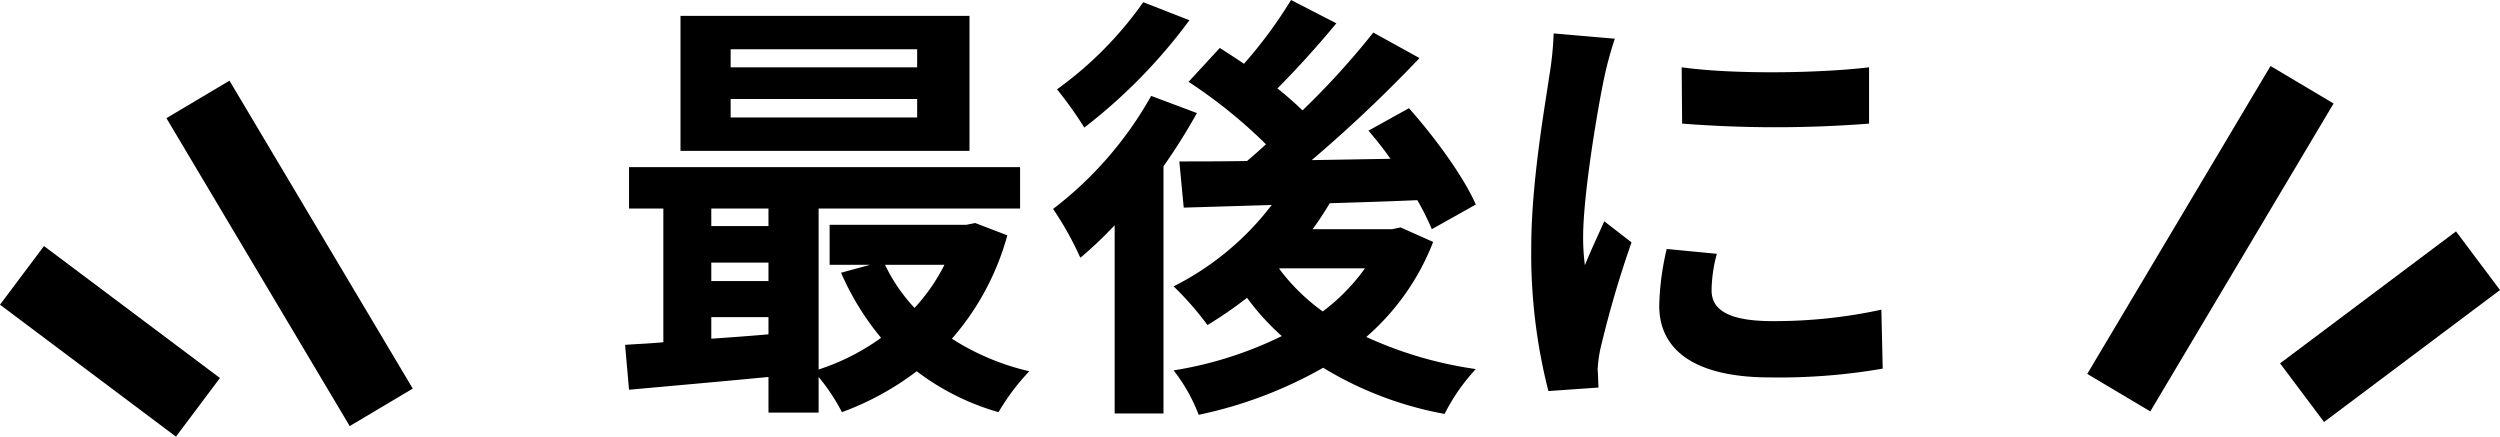
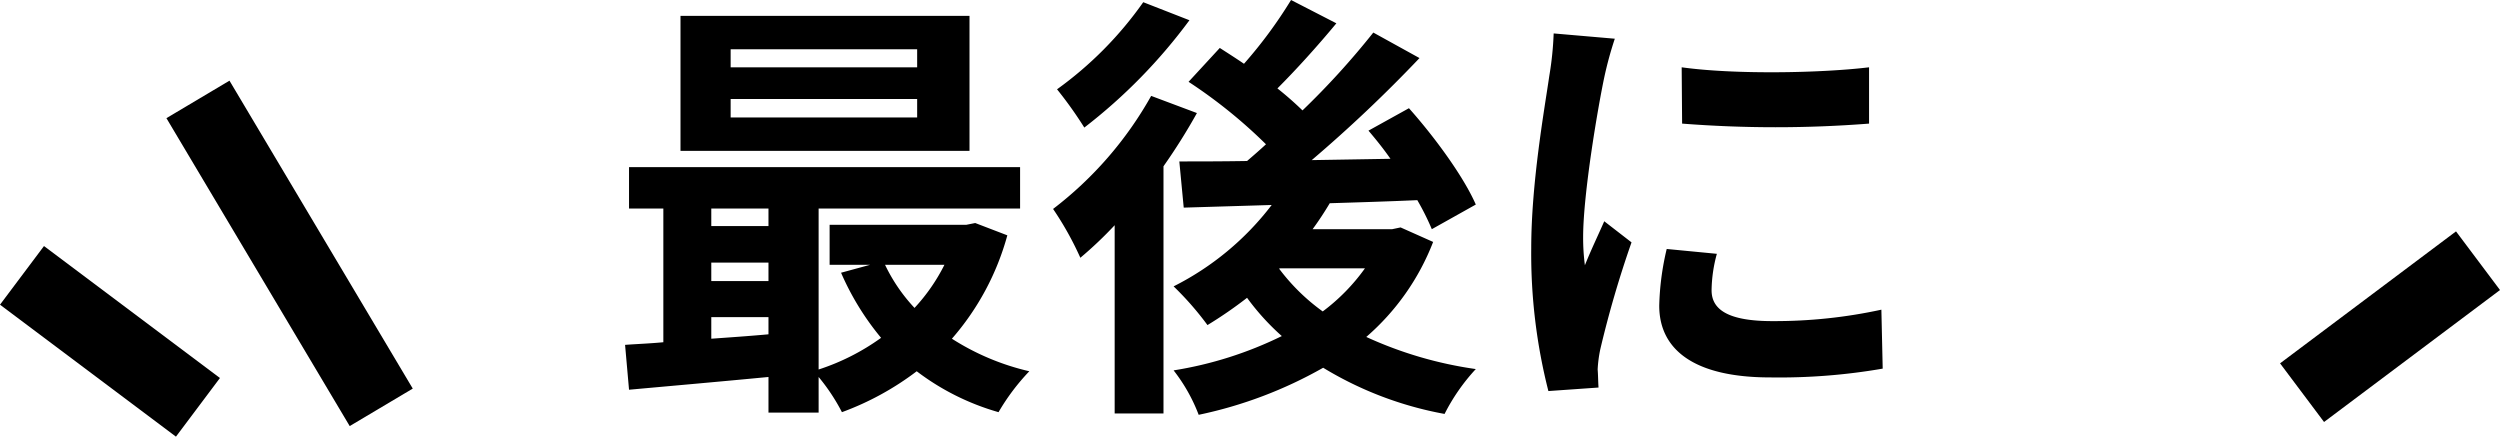
<svg xmlns="http://www.w3.org/2000/svg" width="341" height="59.56" viewBox="0 0 341 59.56">
  <g transform="translate(-568.5 -13324.94)">
    <path d="M42.6-41.88H17.16v-2.46H42.6Zm0,6.84H17.16v-2.52H42.6ZM49.74-48.9H10.32v18.42H49.74ZM46.32-14.94a25.122,25.122,0,0,1-4.08,5.88,23.23,23.23,0,0,1-4.02-5.88ZM14.52-7.8h7.8v2.34c-2.64.24-5.28.42-7.8.6Zm0-7.44h7.8v2.52h-7.8Zm7.8-7.38v2.4h-7.8v-2.4Zm28.2,1.98-1.2.24H30.66v5.46h5.52l-3.96,1.08a36.746,36.746,0,0,0,5.46,8.88A30.8,30.8,0,0,1,29.16-.66V-22.62H56.64v-5.64H3.3v5.64H7.98V-4.38c-1.86.18-3.66.24-5.22.36L3.3,2.1C8.58,1.62,15.42,1.02,22.32.36V5.22h6.84V.36a26.523,26.523,0,0,1,3.18,4.8A39.093,39.093,0,0,0,42.54-.42,33.614,33.614,0,0,0,53.7,5.16,29.554,29.554,0,0,1,57.9-.42,33.544,33.544,0,0,1,47.34-4.86a35.77,35.77,0,0,0,7.56-14.1ZM73.44-50.76A50.133,50.133,0,0,1,61.68-38.88a54.6,54.6,0,0,1,3.72,5.22A73.764,73.764,0,0,0,79.74-48.3Zm1.08,12.78A50.365,50.365,0,0,1,61.14-22.56a43.339,43.339,0,0,1,3.72,6.66,53.12,53.12,0,0,0,4.68-4.44V5.34H76.2V-28.38a80.4,80.4,0,0,0,4.56-7.26ZM92.04-14.46h11.64a26.716,26.716,0,0,1-5.76,5.88,27.4,27.4,0,0,1-5.94-5.82Zm16.5-5.58-1.14.24H96.54c.84-1.14,1.62-2.34,2.34-3.54,3.9-.12,7.98-.24,11.94-.42a34.638,34.638,0,0,1,1.98,3.96l6-3.36c-1.68-3.84-5.64-9.24-9.12-13.14l-5.52,3.06c1.02,1.2,2.04,2.46,3,3.84l-10.74.18a191.747,191.747,0,0,0,14.7-13.92l-6.3-3.48A107.656,107.656,0,0,1,95.16-36a45.115,45.115,0,0,0-3.42-3c2.52-2.52,5.46-5.76,8.04-8.88L93.6-51.06a62.144,62.144,0,0,1-6.42,8.7c-1.14-.78-2.28-1.5-3.3-2.16L79.62-39.9a68.252,68.252,0,0,1,10.56,8.52c-.84.78-1.74,1.56-2.58,2.28-3.42.06-6.54.06-9.24.06l.6,6.3,12-.36A38.729,38.729,0,0,1,77.58-12,41.585,41.585,0,0,1,82.2-6.72a58.039,58.039,0,0,0,5.4-3.72,32.684,32.684,0,0,0,4.74,5.22A51.872,51.872,0,0,1,77.58-.54,23.206,23.206,0,0,1,81,5.52,58.639,58.639,0,0,0,97.98-.9a48.6,48.6,0,0,0,16.56,6.3A26.679,26.679,0,0,1,118.8-.72,53.838,53.838,0,0,1,103.86-5.1a32.774,32.774,0,0,0,9.12-12.96Zm38.34-21.84.06,7.68a164.449,164.449,0,0,0,25.5,0v-7.68C166.02-41.1,154.2-40.86,146.88-41.88ZM144.84-17.1a36.619,36.619,0,0,0-1.02,7.74c0,6.06,4.86,9.78,15.12,9.78A82.589,82.589,0,0,0,174.3-.78l-.18-8.04a68.479,68.479,0,0,1-14.88,1.56c-6,0-8.28-1.56-8.28-4.2a19.554,19.554,0,0,1,.72-4.98ZM129.42-46.5a44.4,44.4,0,0,1-.6,5.82c-.66,4.56-2.46,14.58-2.46,23.52A75.854,75.854,0,0,0,128.7,2.28l6.84-.48c-.06-.84-.06-1.8-.12-2.46a17.456,17.456,0,0,1,.36-2.76A143.256,143.256,0,0,1,140.04-18l-3.72-2.88c-.84,1.92-1.8,3.9-2.64,6a28.673,28.673,0,0,1-.24-3.84c0-5.94,2.04-17.82,2.88-21.78a49.933,49.933,0,0,1,1.44-5.28Z" transform="translate(651 13376)" />
    <path d="M20.7,44.557l-25-42L4.3-2.557l25,42Z" transform="translate(595.5 13338.5)" />
-     <path d="M4.3,44.557-4.3,39.443l25-42L29.3,2.557Z" transform="translate(857.5 13336.5)" />
    <path d="M21,22-3,4,3-4,27,14Z" transform="translate(571.5 13362.5)" />
    <path d="M3,22l-6-8L21-4l6,8Z" transform="translate(882.5 13360.5)" />
  </g>
</svg>